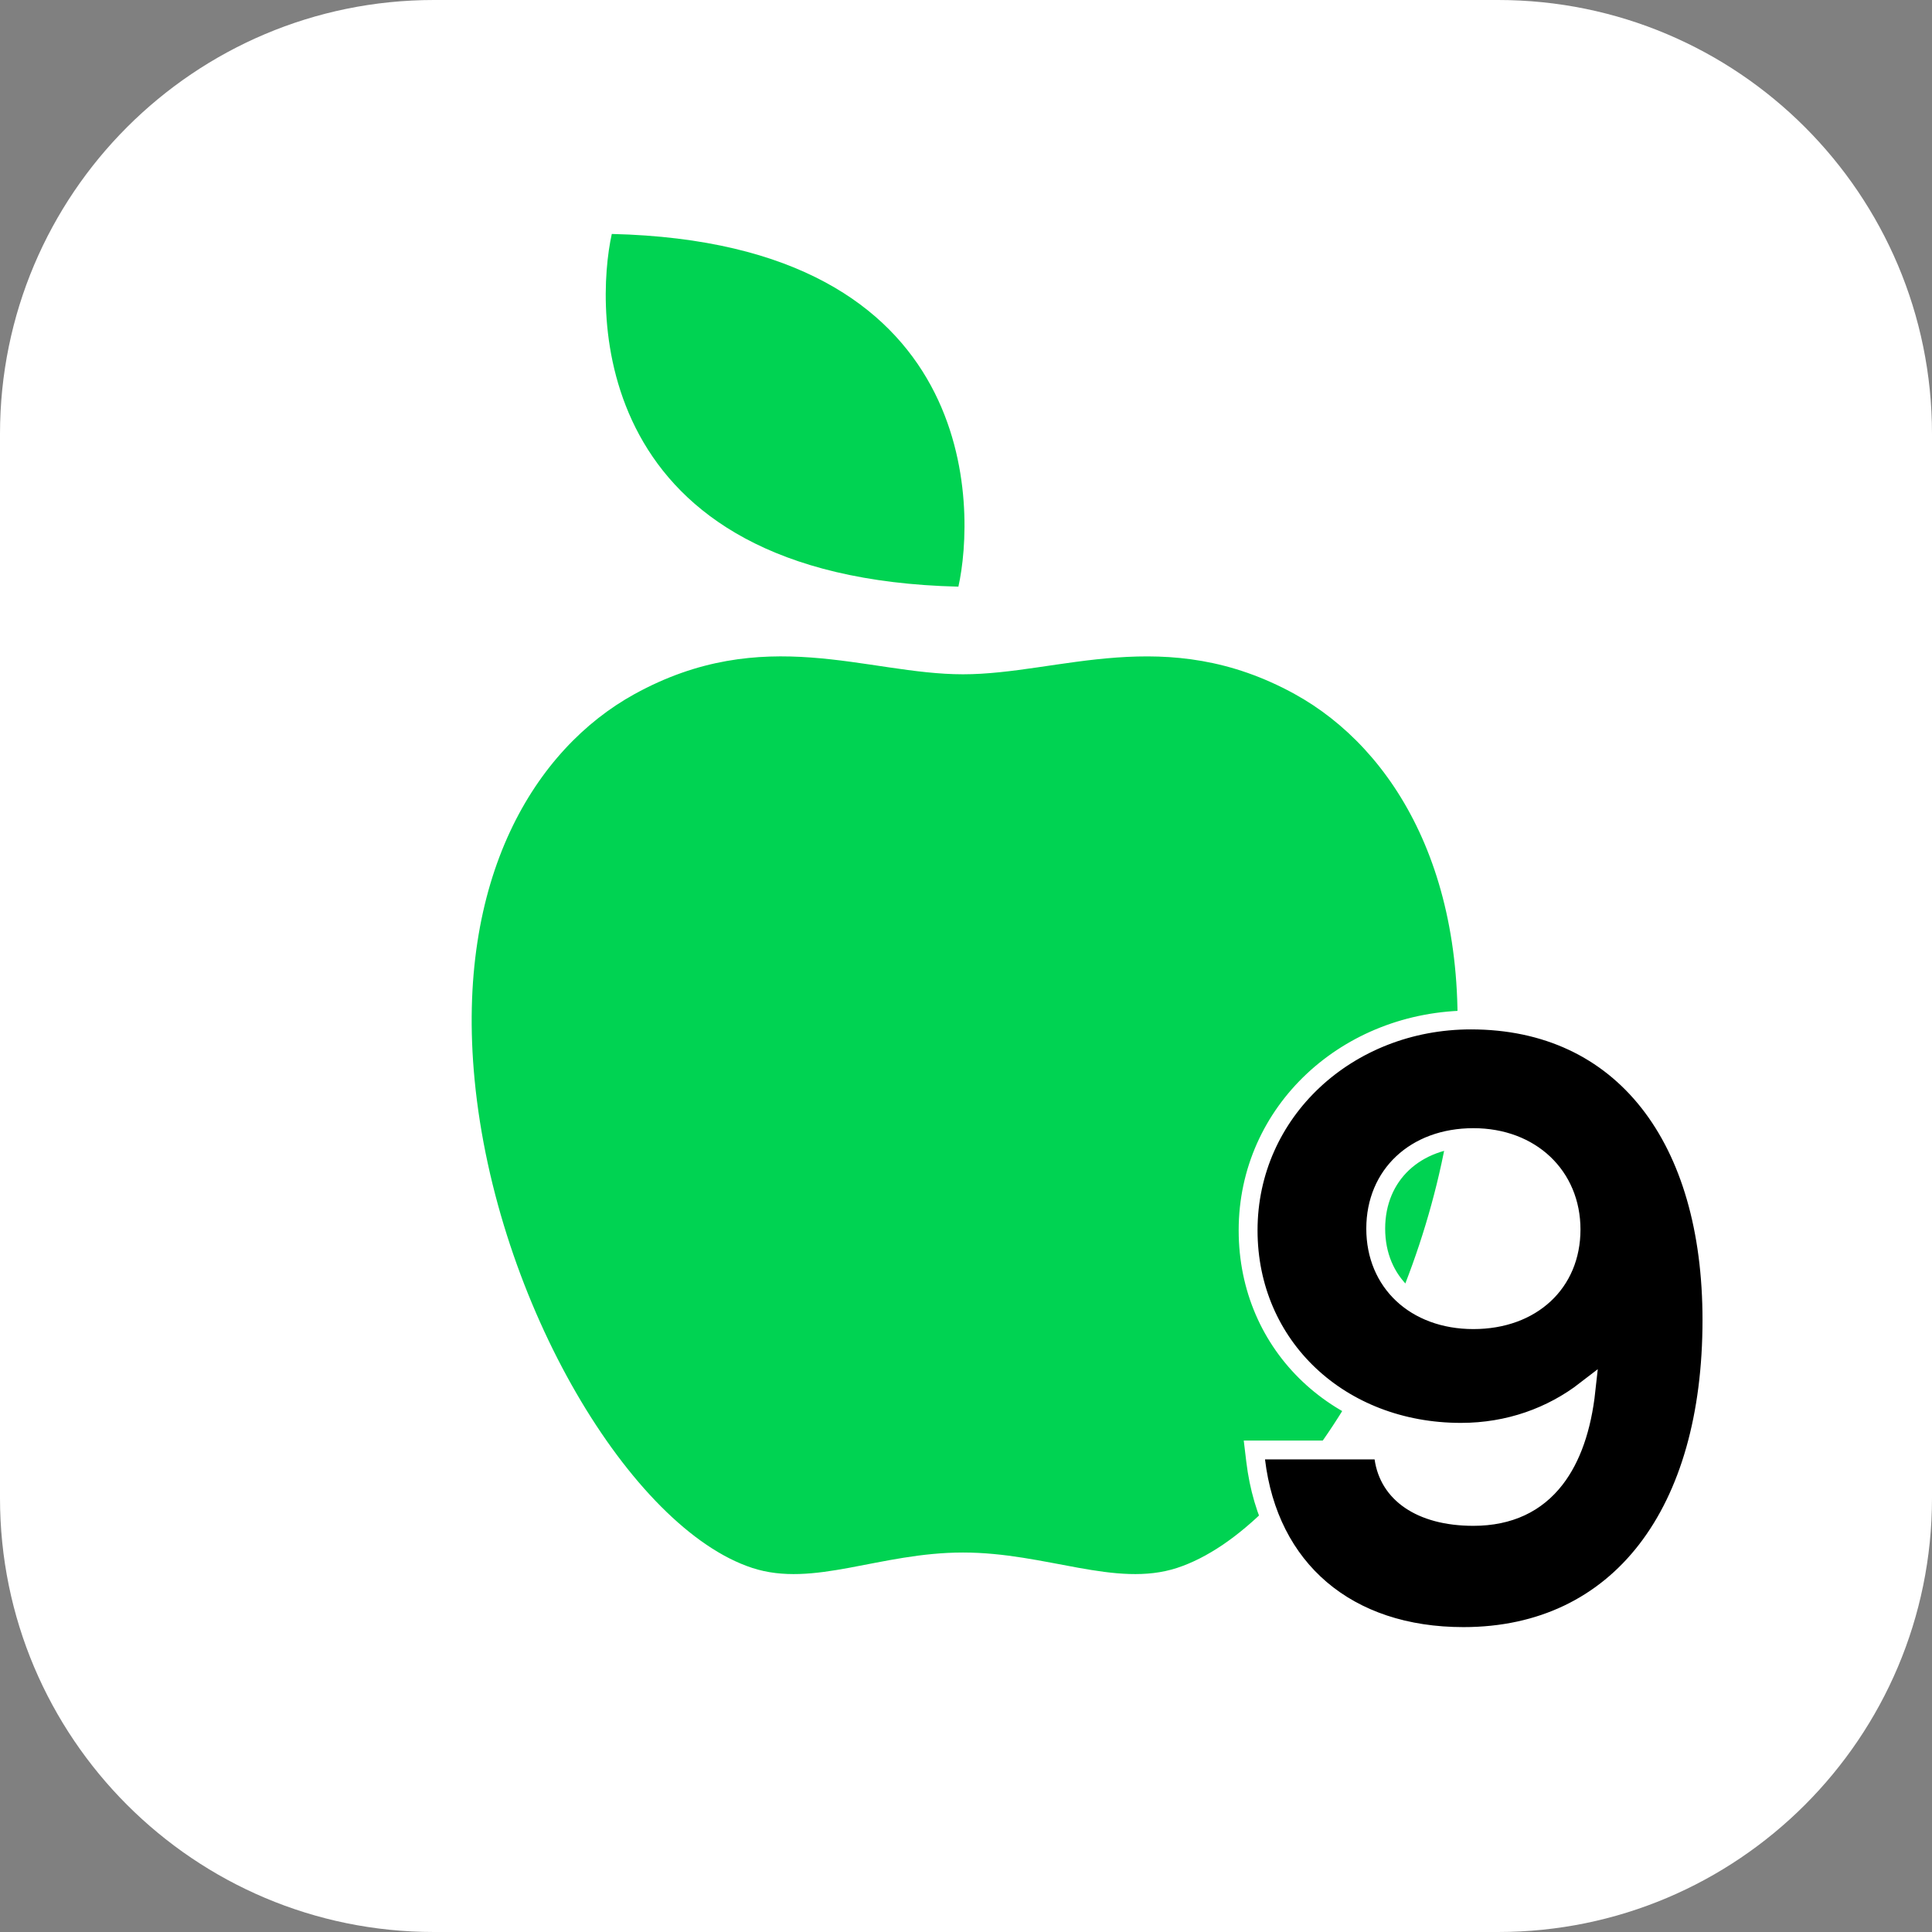
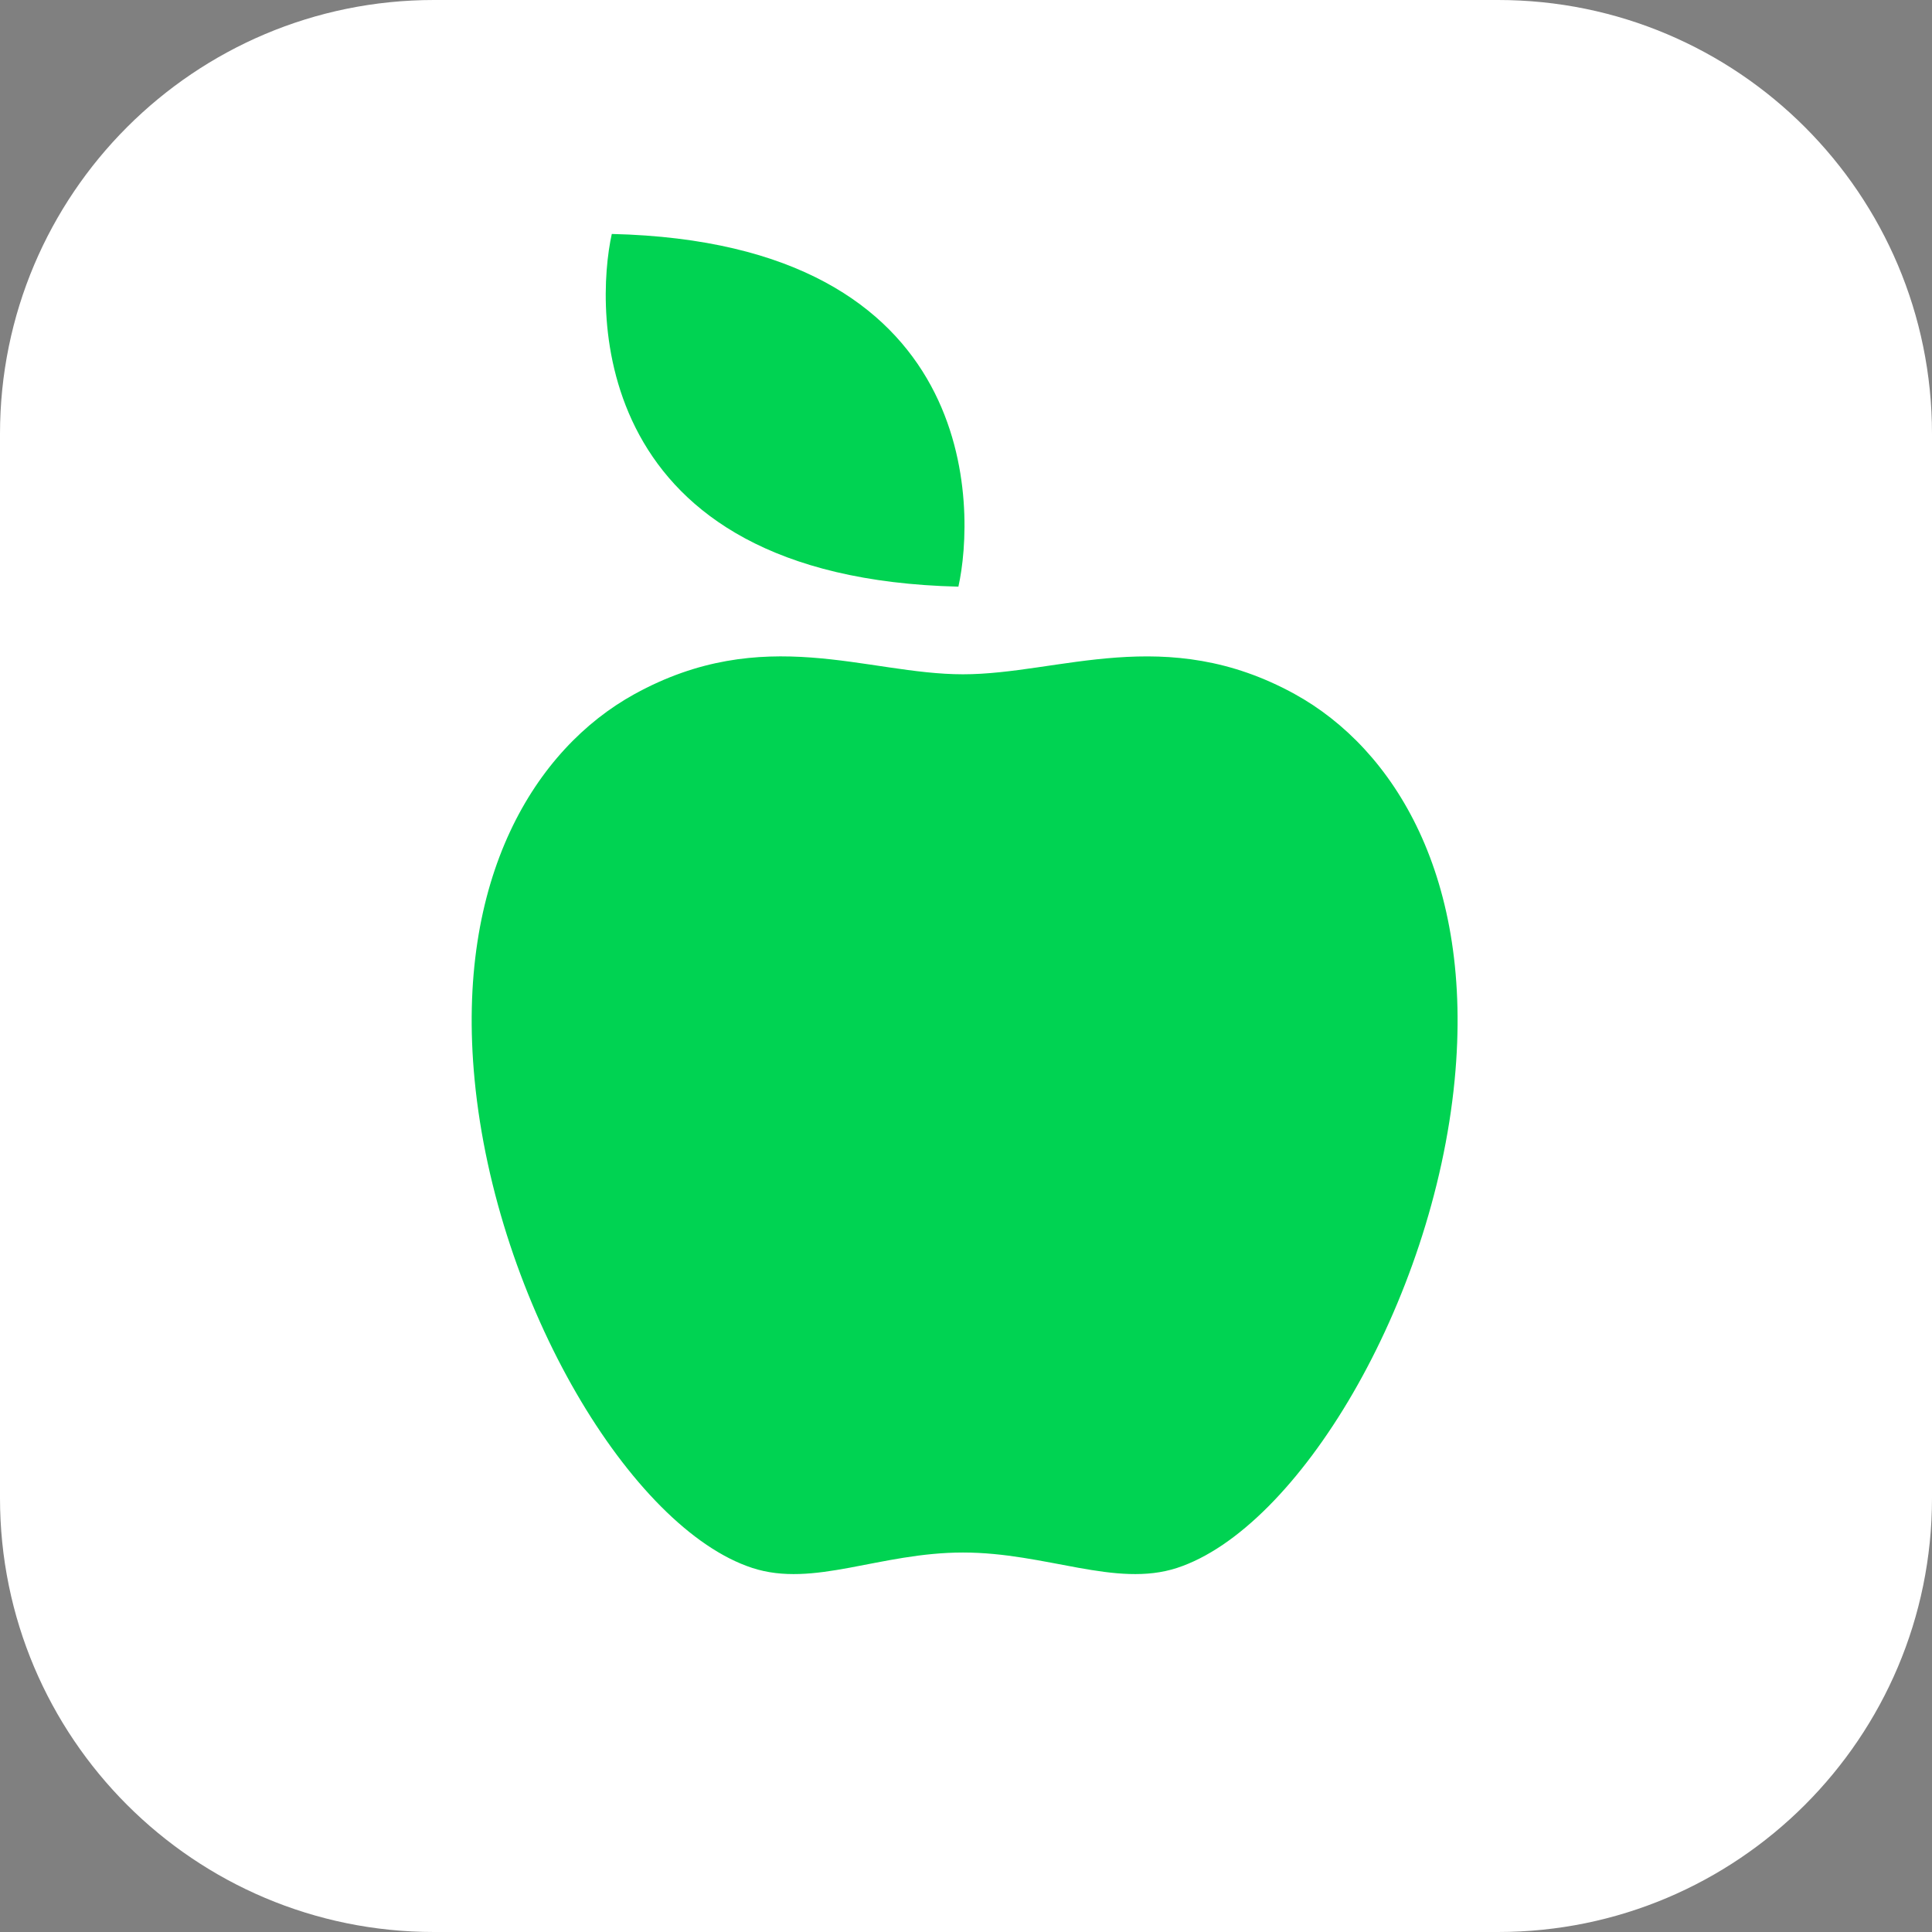
<svg xmlns="http://www.w3.org/2000/svg" width="512" height="512" viewBox="0 0 512 512" fill="none">
  <rect x="0" y="0" width="512" height="512" fill="#808080" stroke="none" />
  <g clip-path="url(#clip0_1047_1910)">
    <path d="M397 0L115 0C51.487 0 0 51.487 0 115L0 397C0 460.513 51.487 512 115 512H397C460.513 512 512 460.513 512 397V115C512 51.487 460.513 0 397 0Z" fill="white" />
    <path d="M162.131 62C260.658 64.334 258.432 135.561 253.985 155.47C155.468 153.112 157.718 81.916 162.131 62ZM343.141 183.95C308.919 165.096 280.755 178.696 255.197 178.694C229.602 178.691 202.374 165.086 168.133 183.95C141.782 198.468 120.617 232.705 125.781 286.204C131.497 345.461 167.35 405.06 199.366 415.521C215.646 420.838 233.098 411.435 255.199 411.435C277.301 411.435 295.631 420.838 311.913 415.521C343.929 405.063 379.779 345.461 385.498 286.204C390.657 232.705 369.494 198.468 343.141 183.95Z" fill="#00D352" />
  </g>
-   <path d="M387.162 379.58C399.84 379.58 411.223 375.443 420.302 368.425C419.198 378.539 416.393 386.398 412.133 391.915C407.152 398.365 399.995 401.86 390.462 401.86C383.34 401.86 377.709 400.235 373.746 397.536C369.83 394.869 367.425 391.084 366.757 386.407L366.45 384.26H364.282H335.242H332.424L332.76 387.058C334.474 401.346 340.45 413.063 350.012 421.197C359.565 429.323 372.494 433.7 387.822 433.7C408.464 433.7 425.053 425.509 436.415 410.753C447.717 396.075 453.682 375.126 453.682 349.8C453.682 325.894 447.932 306.037 436.977 292.1C425.965 278.09 409.873 270.3 389.802 270.3C357.114 270.3 330.762 294.591 330.762 326.04C330.762 356.81 355.114 379.58 387.162 379.58ZM364.582 325.6C364.582 318.44 367.24 312.458 371.714 308.255C376.198 304.041 382.655 301.48 390.462 301.48C405.715 301.48 416.342 311.711 416.342 325.82C416.342 332.978 413.686 338.899 409.221 343.046C404.741 347.205 398.283 349.72 390.462 349.72C382.655 349.72 376.198 347.159 371.714 342.946C367.24 338.743 364.582 332.76 364.582 325.6Z" fill="black" stroke="white" stroke-width="5" />
  <defs>
    <clipPath id="clip0_1047_1910">
      <rect width="512" height="512" fill="white" />
    </clipPath>
  </defs>
</svg>